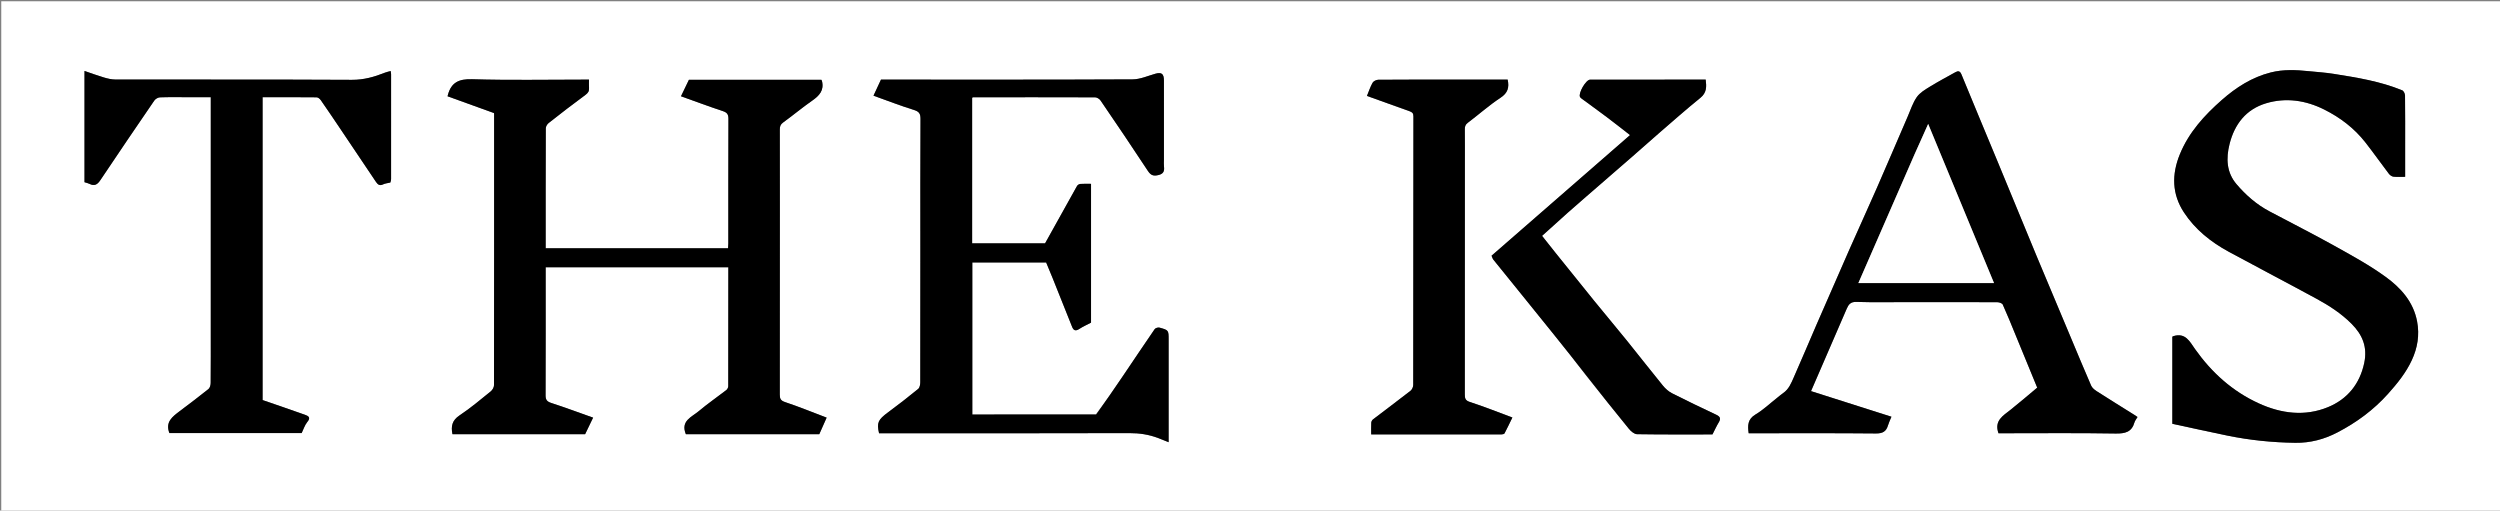
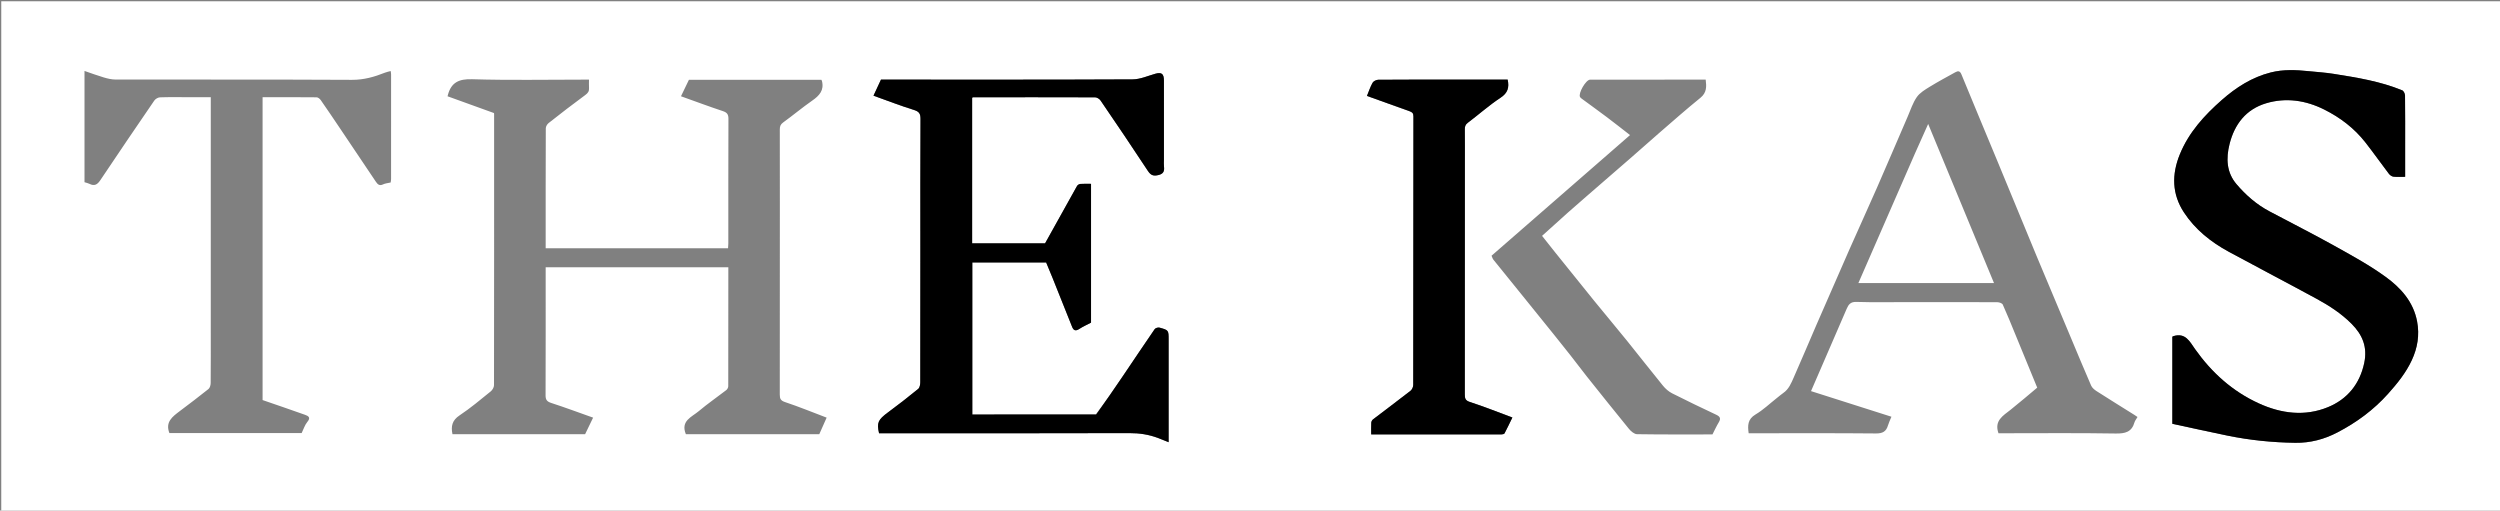
<svg xmlns="http://www.w3.org/2000/svg" version="1.1" id="Layer_1" x="0px" y="0px" width="100%" viewBox="0 0 2135 436" enable-background="new 0 0 2135 436" xml:space="preserve">
  <rect x="0" y="0" width="2135" height="436" fill="#808080" stroke="none" />
  <path fill="#FFFFFF" opacity="1" stroke="none" d=" M1571,437   C1047.384,437 524.268,437 1.076,437   C1.076,291.732 1.076,146.463 1.076,1.097   C712.667,1.097 1424.333,1.097 2135.972,1.097   C2135.972,146.399 2135.972,291.699 2135.972,437   C1947.796,437 1759.648,437 1571,437  M475.534,212   C472.426,212 469.319,212 466,212   C466,177.475 465.969,143.503 466.105,109.532   C466.111,108.022 467.28,106.058 468.519,105.084   C478.856,96.96 489.236,88.883 499.851,81.13   C502.168,79.439 503.211,77.912 503.031,75.193   C502.88,72.921 503,70.631 503,68   C500.949,68 499.32,68 497.691,68   C466.194,68 434.677,68.635 403.21,67.661   C391.951,67.312 385.397,70.346 382.504,81.048   C382.436,81.297 382.381,81.549 382.217,82.224   C395.407,86.991 408.605,91.76 421.79,96.525   C421.856,96.7 421.968,96.855 421.968,97.01   C421.984,174.337 422.011,251.663 421.881,328.988   C421.878,330.772 420.527,333.082 419.081,334.249   C410.367,341.28 401.777,348.555 392.469,354.73   C386.124,358.939 384.989,363.992 386.409,370.794   C424.141,370.794 461.917,370.794 499.692,370.784   C501.923,366.165 504.154,361.546 506.513,356.661   C494.293,352.332 482.614,347.977 470.77,344.131   C467.142,342.953 465.901,341.442 465.916,337.623   C466.058,302.294 466,266.964 466,231.634   C466,230.524 466,229.414 466,228.241   C518.219,228.241 569.954,228.241 621.999,228.241   C621.999,262.276 622.016,296.072 621.928,329.867   C621.925,330.977 621.14,332.445 620.247,333.136   C612.44,339.181 604.26,344.774 596.726,351.134   C590.796,356.141 581.024,359.385 585.727,370.787   C623.457,370.787 661.562,370.787 699.679,370.78   C701.799,366.007 703.918,361.235 705.949,356.66   C693.95,352.104 682.374,347.364 670.535,343.413   C666.745,342.149 665.927,340.595 665.934,337.009   C666.03,283.514 666,230.019 666,176.524   C666,154.526 666.036,132.528 665.952,110.531   C665.942,107.914 666.536,106.226 668.836,104.562   C677.238,98.488 685.199,91.794 693.702,85.873   C699.747,81.663 703.939,77.087 701.955,69.173   C701.881,68.879 701.688,68.615 701.467,68.169   C663.785,68.169 626.022,68.169 588.327,68.169   C586.032,72.928 583.805,77.547 581.558,82.207   C593.806,86.587 605.497,90.964 617.339,94.887   C620.955,96.085 622.101,97.719 622.085,101.489   C621.942,136.985 622.002,172.482 621.99,207.978   C621.99,209.25 621.846,210.521 621.757,212   C573.133,212 524.828,212 475.534,212  M935.766,353.992   C900.531,353.992 865.296,353.992 830.359,353.992   C830.359,310.205 830.359,267.139 830.359,224.132   C851.697,224.132 872.676,224.132 893.408,224.132   C895.329,228.76 897.211,233.171 898.996,237.621   C904.544,251.446 910.058,265.285 915.577,279.121   C916.836,282.276 918.584,282.93 921.626,280.961   C924.848,278.876 928.398,277.299 931.741,275.534   C931.741,236.109 931.741,196.685 931.741,157   C928.516,157 925.532,156.852 922.578,157.084   C921.583,157.162 920.258,157.979 919.771,158.845   C910.636,175.098 901.604,191.409 892.503,207.793   C871.923,207.793 851.151,207.793 830.202,207.793   C830.202,166.188 830.202,124.789 830.202,83.573   C830.525,83.28 830.646,83.073 830.767,83.073   C865.593,83.039 900.418,82.984 935.243,83.118   C936.822,83.124 938.953,84.471 939.884,85.836   C953.508,105.815 967.098,125.82 980.36,146.04   C982.826,149.8 985.109,150.474 989.219,149.514   C993.557,148.501 994.536,146.173 994.043,142.267   C993.795,140.299 994,138.273 994,136.274   C994,113.779 994.015,91.283 993.99,68.788   C993.983,62.968 991.958,61.496 986.755,62.954   C980.291,64.767 973.764,67.749 967.252,67.782   C897.435,68.132 827.616,68 757.797,68   C755.972,68 754.147,68 752.343,68   C750.188,72.634 748.118,77.086 745.966,81.714   C757.664,85.9 768.869,90.267 780.324,93.827   C784.714,95.191 786.144,96.842 786.117,101.48   C785.907,138.471 786,175.464 786,212.456   C786,250.448 786.026,288.44 785.925,326.431   C785.92,328.366 785.44,331.047 784.142,332.11   C775.739,338.99 767.158,345.667 758.42,352.118   C749.888,358.418 748.6,360.949 750.717,370   C752.511,370 754.335,370 756.159,370   C825.645,370 895.13,370.097 964.615,369.875   C973.105,369.848 981.103,371.076 988.94,374.029   C991.757,375.09 994.533,376.26 998,377.65   C998,375.074 998,373.29 998,371.505   C998,344.345 998,317.184 998,290.023   C998,282.043 998.028,281.94 990.219,279.788   C989.016,279.456 986.761,280.111 986.099,281.072   C976.949,294.345 968.021,307.771 958.98,321.119   C951.564,332.067 944.07,342.961 935.766,353.992  M2054,125.5   C2054,110.835 2054.072,96.169 2053.891,81.506   C2053.873,79.994 2052.705,77.636 2051.47,77.128   C2032.692,69.397 2012.772,66.228 1992.885,63.061   C1985.802,61.933 1978.607,61.498 1971.461,60.765   C1960.661,59.655 1949.953,59.169 1939.207,61.886   C1923.115,65.955 1909.562,74.704 1897.464,85.348   C1882.599,98.424 1869.232,112.995 1861.553,131.853   C1854.553,149.047 1854.821,165.778 1865.118,181.446   C1874.704,196.033 1888.111,206.717 1903.335,214.98   C1928.345,228.554 1953.599,241.679 1978.59,255.289   C1989.279,261.111 1999.428,267.704 2008.196,276.473   C2017.716,285.995 2021.9,296.536 2019.066,309.945   C2015.251,327.994 2004.609,340.922 1988.11,347.703   C1968.365,355.819 1948.252,353.251 1929.057,344.497   C1906.565,334.239 1888.83,318.249 1874.606,298.171   C1870.119,291.837 1866.456,283.888 1856.177,287.042   C1855.884,287.132 1855.618,287.31 1855.17,287.53   C1855.17,311.887 1855.17,336.327 1855.17,361.916   C1870.798,365.278 1886.484,368.778 1902.226,372.007   C1921.337,375.927 1940.636,377.891 1960.188,378.15   C1973.097,378.321 1984.933,375.126 1996.095,369.32   C2012.446,360.815 2027.109,350.06 2039.513,336.171   C2047.361,327.384 2054.68,318.333 2059.644,307.664   C2064.524,297.174 2066.421,286.224 2064.203,274.517   C2061.003,257.623 2050.218,245.8 2037.348,236.452   C2023.359,226.291 2007.984,217.95 1992.828,209.506   C1974.711,199.412 1956.153,190.11 1937.848,180.349   C1927.013,174.572 1917.865,166.551 1909.982,157.293   C1901.418,147.235 1900.946,135.279 1904.026,123.018   C1908.304,105.979 1918.164,93.321 1935.218,88.199   C1952.222,83.092 1969.133,85.663 1984.885,93.539   C1998.5,100.346 2010.56,109.503 2020.032,121.597   C2026.915,130.385 2033.345,139.527 2040.11,148.41   C2041.001,149.581 2042.617,150.726 2044.01,150.883   C2047.238,151.247 2050.535,150.999 2054,150.999   C2054,142.454 2054,134.477 2054,125.5  M1517.36,339.969   C1511.362,344.686 1505.768,350.086 1499.256,353.934   C1492.391,357.989 1492.437,363.432 1493.365,370   C1495.236,370 1496.883,370 1498.529,370   C1533.021,370 1567.513,369.828 1602.001,370.17   C1607.751,370.227 1610.804,368.543 1612.349,363.257   C1613.017,360.971 1614.106,358.81 1615.29,355.886   C1592.388,348.594 1569.59,341.335 1546.61,334.019   C1549.289,327.846 1551.65,322.416 1554.001,316.982   C1561.7,299.19 1569.381,281.391 1577.104,263.611   C1578.636,260.084 1580.394,257.673 1585.28,257.83   C1599.928,258.302 1614.601,258 1629.264,258   C1654.757,258 1680.251,257.963 1705.744,258.088   C1707.336,258.095 1709.836,258.948 1710.365,260.111   C1714.133,268.412 1717.515,276.889 1720.989,285.322   C1727.198,300.399 1733.387,315.485 1739.784,331.054   C1732.357,337.244 1724.815,343.754 1717.024,349.953   C1710.627,355.043 1702.881,359.183 1706.703,370   C1707.943,370 1709.562,370 1711.18,370   C1743.005,370 1774.836,369.68 1806.652,370.22   C1814.823,370.359 1820.496,369.055 1822.883,360.613   C1823.26,359.279 1824.272,358.124 1825.438,356.116   C1824.64,355.578 1823.695,354.903 1822.712,354.287   C1811.94,347.536 1801.122,340.856 1790.423,333.993   C1788.595,332.821 1786.635,331.149 1785.804,329.242   C1779.786,315.441 1774.042,301.52 1768.211,287.637   C1758.533,264.595 1748.787,241.582 1739.192,218.506   C1728.063,191.741 1717.095,164.908 1706.003,138.127   C1695.707,113.265 1685.281,88.457 1675.078,63.556   C1673.792,60.416 1672.161,60.418 1669.817,61.721   C1662.515,65.78 1655.125,69.702 1648.02,74.083   C1644.005,76.557 1639.561,79.185 1636.964,82.9   C1633.536,87.805 1631.658,93.814 1629.239,99.402   C1620.454,119.69 1611.815,140.041 1602.942,160.289   C1595.154,178.059 1587.055,195.694 1579.219,213.444   C1569.835,234.701 1560.549,256.002 1551.288,277.313   C1544.777,292.298 1538.494,307.383 1531.864,322.314   C1529.695,327.199 1527.678,332.349 1522.921,335.602   C1521.18,336.792 1519.609,338.228 1517.36,339.969  M333.622,155.848   C333.748,154.872 333.983,153.897 333.984,152.921   C334.003,123.089 334.002,93.257 333.987,63.425   C333.987,62.648 333.809,61.871 333.661,60.666   C331.838,61.172 330.259,61.458 328.799,62.04   C319.724,65.659 310.694,68.242 300.557,68.187   C233.229,67.826 165.898,68.026 98.568,67.923   C95.249,67.918 91.847,67.082 88.63,66.134   C83.188,64.53 77.862,62.528 72.165,60.583   C72.165,92.83 72.165,124.292 72.165,155.616   C73.732,156.118 75.193,156.388 76.465,157.031   C80.634,159.14 83.149,157.654 85.629,153.948   C100.871,131.165 116.275,108.49 131.772,85.881   C132.733,84.48 134.923,83.187 136.587,83.128   C144.577,82.843 152.582,83 160.581,83   C167.008,83 173.435,83 180,83   C180,85.453 180,87.273 180,89.093   C180,153.089 180,217.086 180,281.083   C180,296.415 180.06,311.749 179.918,327.08   C179.901,328.834 179.274,331.23 178.041,332.222   C169.962,338.719 161.658,344.937 153.388,351.195   C147.249,355.841 140.992,360.379 144.664,369.826   C182.203,369.826 219.97,369.826 257.617,369.826   C259.262,366.496 260.314,362.878 262.531,360.235   C265.696,356.461 263.185,355.204 260.472,354.233   C248.428,349.923 236.309,345.822 224.247,341.656   C224.247,255.475 224.247,169.387 224.247,83   C239.792,83 255.092,82.945 270.39,83.106   C271.598,83.119 273.153,84.383 273.931,85.496   C279.38,93.293 284.689,101.188 290.002,109.079   C300.357,124.458 310.685,139.855 321.027,155.243   C322.516,157.458 324.133,158.946 327.138,157.464   C328.835,156.628 330.861,156.46 333.622,155.848  M1237.5,68   C1217.342,68 1197.184,67.939 1177.028,68.113   C1175.361,68.127 1172.97,69.313 1172.192,70.681   C1170.226,74.137 1168.989,78.008 1167.375,81.916   C1179.306,86.215 1191.487,90.658 1203.718,94.964   C1205.961,95.754 1207.073,96.633 1207.07,99.334   C1206.983,175.801 1207.015,252.267 1206.903,328.733   C1206.901,330.424 1205.907,332.694 1204.607,333.709   C1194.009,341.981 1183.21,349.995 1172.537,358.173   C1171.763,358.767 1171.125,360.008 1171.071,360.984   C1170.889,364.244 1171.002,367.52 1171.002,371   C1208.516,371 1245.476,371.005 1282.436,370.963   C1283.271,370.962 1284.565,370.655 1284.868,370.081   C1287.169,365.715 1289.276,361.247 1291.572,356.549   C1279.105,351.925 1267.366,347.195 1255.349,343.325   C1251.36,342.041 1250.944,340.227 1250.948,336.808   C1251.018,270.837 1251,204.866 1251,138.894   C1251,129.399 1251.069,119.902 1250.952,110.408   C1250.922,107.989 1251.431,106.403 1253.55,104.813   C1262.899,97.798 1271.648,89.909 1281.389,83.518   C1287.678,79.391 1288.993,74.73 1287.548,68   C1271.11,68 1254.805,68 1237.5,68  M1355.031,321.364   C1367.031,336.35 1378.956,351.398 1391.12,366.25   C1392.821,368.327 1395.677,370.756 1398.034,370.795   C1419.514,371.144 1441.002,371 1462.44,371   C1464.28,367.425 1465.869,363.895 1467.855,360.605   C1469.791,357.398 1468.961,355.744 1465.708,354.209   C1453.066,348.246 1440.447,342.222 1427.986,335.894   C1425.021,334.387 1422.271,331.964 1420.151,329.368   C1409.766,316.654 1399.701,303.679 1389.38,290.912   C1380.156,279.501 1370.688,268.288 1361.432,256.902   C1350.344,243.264 1339.358,229.542 1328.349,215.84   C1324.534,211.093 1320.781,206.297 1316.92,201.423   C1324.446,194.637 1331.628,188.106 1338.872,181.647   C1344.134,176.956 1349.465,172.344 1354.788,167.723   C1367.281,156.879 1379.806,146.072 1392.281,135.208   C1400.567,127.992 1408.742,120.647 1417.053,113.459   C1428.686,103.399 1440.215,93.203 1452.161,83.525   C1457.604,79.116 1457.419,73.966 1456.663,68   C1423.584,68 1390.782,67.986 1357.979,68.02   C1354.36,68.023 1347.604,79.724 1349.354,82.842   C1349.666,83.399 1350.233,83.851 1350.762,84.241   C1357.92,89.513 1365.144,94.697 1372.246,100.043   C1378.904,105.054 1385.437,110.23 1392.055,115.357   C1352.368,149.929 1313.077,184.154 1273.773,218.392   C1274.388,219.741 1274.663,220.901 1275.337,221.74   C1283.907,232.401 1292.541,243.011 1301.144,253.646   C1309.747,264.282 1318.354,274.916 1326.921,285.581   C1336.294,297.249 1345.622,308.953 1355.031,321.364  z" />
-   <path fill="#000000" opacity="1" stroke="none" d=" M476.028,212   C524.828,212 573.133,212 621.757,212   C621.846,210.521 621.99,209.25 621.99,207.978   C622.002,172.482 621.942,136.985 622.085,101.489   C622.101,97.719 620.955,96.085 617.339,94.887   C605.497,90.964 593.806,86.587 581.558,82.207   C583.805,77.547 586.032,72.928 588.327,68.169   C626.022,68.169 663.785,68.169 701.467,68.169   C701.688,68.615 701.881,68.879 701.955,69.173   C703.939,77.087 699.747,81.663 693.702,85.873   C685.199,91.794 677.238,98.488 668.836,104.562   C666.536,106.226 665.942,107.914 665.952,110.531   C666.036,132.528 666,154.526 666,176.524   C666,230.019 666.03,283.514 665.934,337.009   C665.927,340.595 666.745,342.149 670.535,343.413   C682.374,347.364 693.95,352.104 705.949,356.66   C703.918,361.235 701.799,366.007 699.674,370.783   C661.562,370.787 623.457,370.787 585.727,370.787   C581.024,359.385 590.796,356.141 596.726,351.134   C604.26,344.774 612.44,339.181 620.247,333.136   C621.14,332.445 621.925,330.977 621.928,329.867   C622.016,296.072 621.999,262.276 621.999,228.241   C569.954,228.241 518.219,228.241 466,228.241   C466,229.414 466,230.524 466,231.634   C466,266.964 466.058,302.294 465.916,337.623   C465.901,341.442 467.142,342.953 470.77,344.131   C482.614,347.977 494.293,352.332 506.513,356.661   C504.154,361.546 501.923,366.165 499.692,370.789   C461.917,370.794 424.141,370.794 386.409,370.794   C384.989,363.992 386.124,358.939 392.469,354.73   C401.777,348.555 410.367,341.28 419.081,334.249   C420.527,333.082 421.878,330.772 421.881,328.988   C422.011,251.663 421.984,174.337 421.968,97.01   C421.968,96.855 421.856,96.7 421.79,96.525   C408.605,91.76 395.407,86.991 382.217,82.224   C382.381,81.549 382.436,81.297 382.504,81.048   C385.397,70.346 391.951,67.312 403.21,67.661   C434.677,68.635 466.194,68 497.691,68   C499.32,68 500.949,68 503,68   C503,70.631 502.88,72.921 503.031,75.193   C503.211,77.912 502.168,79.439 499.851,81.13   C489.236,88.883 478.856,96.96 468.519,105.084   C467.28,106.058 466.111,108.022 466.105,109.532   C465.969,143.503 466,177.475 466,212   C469.319,212 472.426,212 476.028,212  z" />
  <path fill="#000000" opacity="1" stroke="none" d=" M936.188,353.936   C944.07,342.961 951.564,332.067 958.98,321.119   C968.021,307.771 976.949,294.345 986.099,281.072   C986.761,280.111 989.016,279.456 990.219,279.788   C998.028,281.94 998,282.043 998,290.023   C998,317.184 998,344.345 998,371.505   C998,373.29 998,375.074 998,377.65   C994.533,376.26 991.757,375.09 988.94,374.029   C981.103,371.076 973.105,369.848 964.615,369.875   C895.13,370.097 825.645,370 756.159,370   C754.335,370 752.511,370 750.717,370   C748.6,360.949 749.888,358.418 758.42,352.118   C767.158,345.667 775.739,338.99 784.142,332.11   C785.44,331.047 785.92,328.366 785.925,326.431   C786.026,288.44 786,250.448 786,212.456   C786,175.464 785.907,138.471 786.117,101.48   C786.144,96.842 784.714,95.191 780.324,93.827   C768.869,90.267 757.664,85.9 745.966,81.714   C748.118,77.086 750.188,72.634 752.343,68   C754.147,68 755.972,68 757.797,68   C827.616,68 897.435,68.132 967.252,67.782   C973.764,67.749 980.291,64.767 986.755,62.954   C991.958,61.496 993.983,62.968 993.99,68.788   C994.015,91.283 994,113.779 994,136.274   C994,138.273 993.795,140.299 994.043,142.267   C994.536,146.173 993.557,148.501 989.219,149.514   C985.109,150.474 982.826,149.8 980.36,146.04   C967.098,125.82 953.508,105.815 939.884,85.836   C938.953,84.471 936.822,83.124 935.243,83.118   C900.418,82.984 865.593,83.039 830.767,83.073   C830.646,83.073 830.525,83.28 830.202,83.573   C830.202,124.789 830.202,166.188 830.202,207.793   C851.151,207.793 871.923,207.793 892.503,207.793   C901.604,191.409 910.636,175.098 919.771,158.845   C920.258,157.979 921.583,157.162 922.578,157.084   C925.532,156.852 928.516,157 931.741,157   C931.741,196.685 931.741,236.109 931.741,275.534   C928.398,277.299 924.848,278.876 921.626,280.961   C918.584,282.93 916.836,282.276 915.577,279.121   C910.058,265.285 904.544,251.446 898.996,237.621   C897.211,233.171 895.329,228.76 893.408,224.132   C872.676,224.132 851.697,224.132 830.359,224.132   C830.359,267.139 830.359,310.205 830.359,353.992   C865.296,353.992 900.531,353.992 936.188,353.936  z" />
  <path fill="#000000" opacity="1" stroke="none" d=" M2054,126   C2054,134.477 2054,142.454 2054,150.999   C2050.535,150.999 2047.238,151.247 2044.01,150.883   C2042.617,150.726 2041.001,149.581 2040.11,148.41   C2033.345,139.527 2026.915,130.385 2020.032,121.597   C2010.56,109.503 1998.5,100.346 1984.885,93.539   C1969.133,85.663 1952.222,83.092 1935.218,88.199   C1918.164,93.321 1908.304,105.979 1904.026,123.018   C1900.946,135.279 1901.418,147.235 1909.982,157.293   C1917.865,166.551 1927.013,174.572 1937.848,180.349   C1956.153,190.11 1974.711,199.412 1992.828,209.506   C2007.984,217.95 2023.359,226.291 2037.348,236.452   C2050.218,245.8 2061.003,257.623 2064.203,274.517   C2066.421,286.224 2064.524,297.174 2059.644,307.664   C2054.68,318.333 2047.361,327.384 2039.513,336.171   C2027.109,350.06 2012.446,360.815 1996.095,369.32   C1984.933,375.126 1973.097,378.321 1960.188,378.15   C1940.636,377.891 1921.337,375.927 1902.226,372.007   C1886.484,368.778 1870.798,365.278 1855.17,361.916   C1855.17,336.327 1855.17,311.887 1855.17,287.53   C1855.618,287.31 1855.884,287.132 1856.177,287.042   C1866.456,283.888 1870.119,291.837 1874.606,298.171   C1888.83,318.249 1906.565,334.239 1929.057,344.497   C1948.252,353.251 1968.365,355.819 1988.11,347.703   C2004.609,340.922 2015.251,327.994 2019.066,309.945   C2021.9,296.536 2017.716,285.995 2008.196,276.473   C1999.428,267.704 1989.279,261.111 1978.59,255.289   C1953.599,241.679 1928.345,228.554 1903.335,214.98   C1888.111,206.717 1874.704,196.033 1865.118,181.446   C1854.821,165.778 1854.553,149.047 1861.553,131.853   C1869.232,112.995 1882.599,98.424 1897.464,85.348   C1909.562,74.704 1923.115,65.955 1939.207,61.886   C1949.953,59.169 1960.661,59.655 1971.461,60.765   C1978.607,61.498 1985.802,61.933 1992.885,63.061   C2012.772,66.228 2032.692,69.397 2051.47,77.128   C2052.705,77.636 2053.873,79.994 2053.891,81.506   C2054.072,96.169 2054,110.835 2054,126  z" />
-   <path fill="#000000" opacity="1" stroke="none" d=" M1517.66,339.76   C1519.609,338.228 1521.18,336.792 1522.921,335.602   C1527.678,332.349 1529.695,327.199 1531.864,322.314   C1538.494,307.383 1544.777,292.298 1551.288,277.313   C1560.549,256.002 1569.835,234.701 1579.219,213.444   C1587.055,195.694 1595.154,178.059 1602.942,160.289   C1611.815,140.041 1620.454,119.69 1629.239,99.402   C1631.658,93.814 1633.536,87.805 1636.964,82.9   C1639.561,79.185 1644.005,76.557 1648.02,74.083   C1655.125,69.702 1662.515,65.78 1669.817,61.721   C1672.161,60.418 1673.792,60.416 1675.078,63.556   C1685.281,88.457 1695.707,113.265 1706.003,138.127   C1717.095,164.908 1728.063,191.741 1739.192,218.506   C1748.787,241.582 1758.533,264.595 1768.211,287.637   C1774.042,301.52 1779.786,315.441 1785.804,329.242   C1786.635,331.149 1788.595,332.821 1790.423,333.993   C1801.122,340.856 1811.94,347.536 1822.712,354.287   C1823.695,354.903 1824.64,355.578 1825.438,356.116   C1824.272,358.124 1823.26,359.279 1822.883,360.613   C1820.496,369.055 1814.823,370.359 1806.652,370.22   C1774.836,369.68 1743.005,370 1711.18,370   C1709.562,370 1707.943,370 1706.703,370   C1702.881,359.183 1710.627,355.043 1717.024,349.953   C1724.815,343.754 1732.357,337.244 1739.784,331.054   C1733.387,315.485 1727.198,300.399 1720.989,285.322   C1717.515,276.889 1714.133,268.412 1710.365,260.111   C1709.836,258.948 1707.336,258.095 1705.744,258.088   C1680.251,257.963 1654.757,258 1629.264,258   C1614.601,258 1599.928,258.302 1585.28,257.83   C1580.394,257.673 1578.636,260.084 1577.104,263.611   C1569.381,281.391 1561.7,299.19 1554.001,316.982   C1551.65,322.416 1549.289,327.846 1546.61,334.019   C1569.59,341.335 1592.388,348.594 1615.29,355.886   C1614.106,358.81 1613.017,360.971 1612.349,363.257   C1610.804,368.543 1607.751,370.227 1602.001,370.17   C1567.513,369.828 1533.021,370 1498.529,370   C1496.883,370 1495.236,370 1493.365,370   C1492.437,363.432 1492.391,357.989 1499.256,353.934   C1505.768,350.086 1511.362,344.686 1517.66,339.76  M1635.033,131.664   C1619.056,168.323 1603.079,204.981 1587.065,241.722   C1625.478,241.722 1663.677,241.722 1702.871,241.722   C1684.113,196.387 1665.599,151.64 1646.657,105.859   C1642.6,114.99 1639.039,123.002 1635.033,131.664  z" />
-   <path fill="#000000" opacity="1" stroke="none" d=" M333.18,155.919   C330.861,156.46 328.835,156.628 327.138,157.464   C324.133,158.946 322.516,157.458 321.027,155.243   C310.685,139.855 300.357,124.458 290.002,109.079   C284.689,101.188 279.38,93.293 273.931,85.496   C273.153,84.383 271.598,83.119 270.39,83.106   C255.092,82.945 239.792,83 224.247,83   C224.247,169.387 224.247,255.475 224.247,341.656   C236.309,345.822 248.428,349.923 260.472,354.233   C263.185,355.204 265.696,356.461 262.531,360.235   C260.314,362.878 259.262,366.496 257.617,369.826   C219.97,369.826 182.203,369.826 144.664,369.826   C140.992,360.379 147.249,355.841 153.388,351.195   C161.658,344.937 169.962,338.719 178.041,332.222   C179.274,331.23 179.901,328.834 179.918,327.08   C180.06,311.749 180,296.415 180,281.083   C180,217.086 180,153.089 180,89.093   C180,87.273 180,85.453 180,83   C173.435,83 167.008,83 160.581,83   C152.582,83 144.577,82.843 136.587,83.128   C134.923,83.187 132.733,84.48 131.772,85.881   C116.275,108.49 100.871,131.165 85.629,153.948   C83.149,157.654 80.634,159.14 76.465,157.031   C75.193,156.388 73.732,156.118 72.165,155.616   C72.165,124.292 72.165,92.83 72.165,60.583   C77.862,62.528 83.188,64.53 88.63,66.134   C91.847,67.082 95.249,67.918 98.568,67.923   C165.898,68.026 233.229,67.826 300.557,68.187   C310.694,68.242 319.724,65.659 328.799,62.04   C330.259,61.458 331.838,61.172 333.661,60.666   C333.809,61.871 333.987,62.648 333.987,63.425   C334.002,93.257 334.003,123.089 333.984,152.921   C333.983,153.897 333.748,154.872 333.18,155.919  z" />
  <path fill="#000000" opacity="1" stroke="none" d=" M1238,68   C1254.805,68 1271.11,68 1287.548,68   C1288.993,74.73 1287.678,79.391 1281.389,83.518   C1271.648,89.909 1262.899,97.798 1253.55,104.813   C1251.431,106.403 1250.922,107.989 1250.952,110.408   C1251.069,119.902 1251,129.399 1251,138.894   C1251,204.866 1251.018,270.837 1250.948,336.808   C1250.944,340.227 1251.36,342.041 1255.349,343.325   C1267.366,347.195 1279.105,351.925 1291.572,356.549   C1289.276,361.247 1287.169,365.715 1284.868,370.081   C1284.565,370.655 1283.271,370.962 1282.436,370.963   C1245.476,371.005 1208.516,371 1171.002,371   C1171.002,367.52 1170.889,364.244 1171.071,360.984   C1171.125,360.008 1171.763,358.767 1172.537,358.173   C1183.21,349.995 1194.009,341.981 1204.607,333.709   C1205.907,332.694 1206.901,330.424 1206.903,328.733   C1207.015,252.267 1206.983,175.801 1207.07,99.334   C1207.073,96.633 1205.961,95.754 1203.718,94.964   C1191.487,90.658 1179.306,86.215 1167.375,81.916   C1168.989,78.008 1170.226,74.137 1172.192,70.681   C1172.97,69.313 1175.361,68.127 1177.028,68.113   C1197.184,67.939 1217.342,68 1238,68  z" />
-   <path fill="#000000" opacity="1" stroke="none" d=" M1355,321.002   C1345.622,308.953 1336.294,297.249 1326.921,285.581   C1318.354,274.916 1309.747,264.282 1301.144,253.646   C1292.541,243.011 1283.907,232.401 1275.337,221.74   C1274.663,220.901 1274.388,219.741 1273.773,218.392   C1313.077,184.154 1352.368,149.929 1392.055,115.357   C1385.437,110.23 1378.904,105.054 1372.246,100.043   C1365.144,94.697 1357.92,89.513 1350.762,84.241   C1350.233,83.851 1349.666,83.399 1349.354,82.842   C1347.604,79.724 1354.36,68.023 1357.979,68.02   C1390.782,67.986 1423.584,68 1456.663,68   C1457.419,73.966 1457.604,79.116 1452.161,83.525   C1440.215,93.203 1428.686,103.399 1417.053,113.459   C1408.742,120.647 1400.567,127.992 1392.281,135.208   C1379.806,146.072 1367.281,156.879 1354.788,167.723   C1349.465,172.344 1344.134,176.956 1338.872,181.647   C1331.628,188.106 1324.446,194.637 1316.92,201.423   C1320.781,206.297 1324.534,211.093 1328.349,215.84   C1339.358,229.542 1350.344,243.264 1361.432,256.902   C1370.688,268.288 1380.156,279.501 1389.38,290.912   C1399.701,303.679 1409.766,316.654 1420.151,329.368   C1422.271,331.964 1425.021,334.387 1427.986,335.894   C1440.447,342.222 1453.066,348.246 1465.708,354.209   C1468.961,355.744 1469.791,357.398 1467.855,360.605   C1465.869,363.895 1464.28,367.425 1462.44,371   C1441.002,371 1419.514,371.144 1398.034,370.795   C1395.677,370.756 1392.821,368.327 1391.12,366.25   C1378.956,351.398 1367.031,336.35 1355,321.002  z" />
  <path fill="#FFFFFF" opacity="1" stroke="none" d=" M1635.256,131.34   C1639.039,123.002 1642.6,114.99 1646.657,105.859   C1665.599,151.64 1684.113,196.387 1702.871,241.722   C1663.677,241.722 1625.478,241.722 1587.065,241.722   C1603.079,204.981 1619.056,168.323 1635.256,131.34  z" />
</svg>